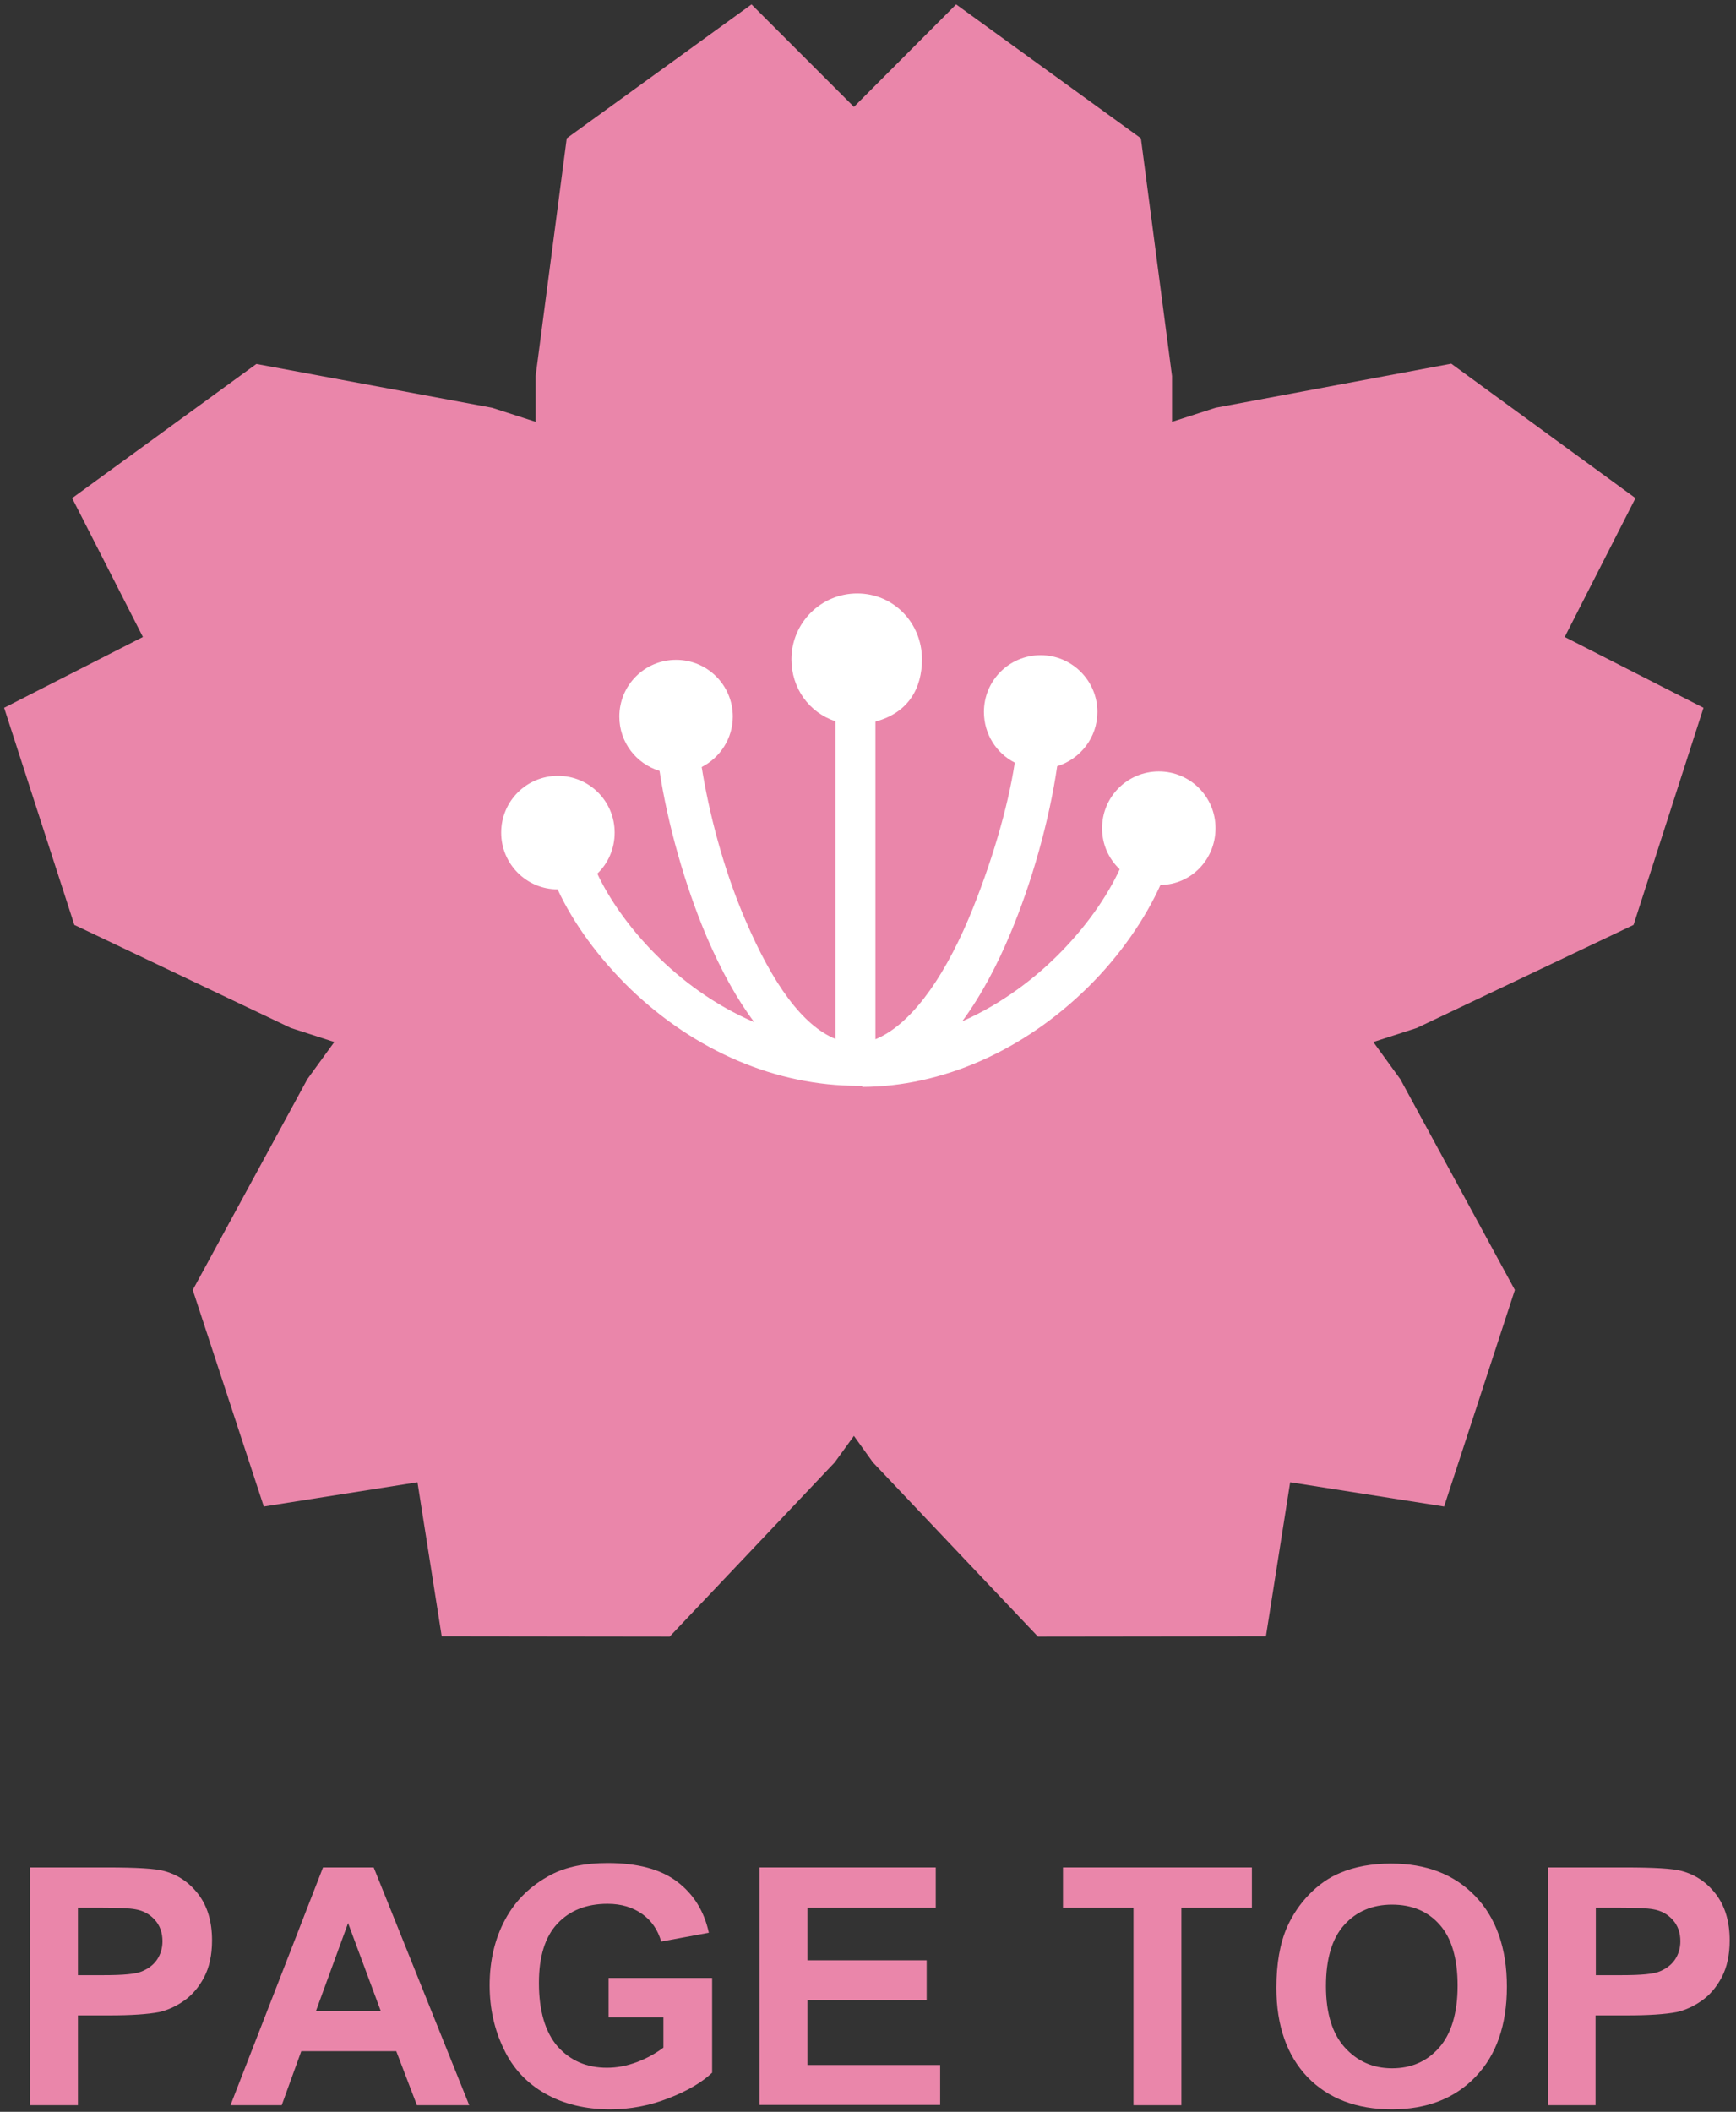
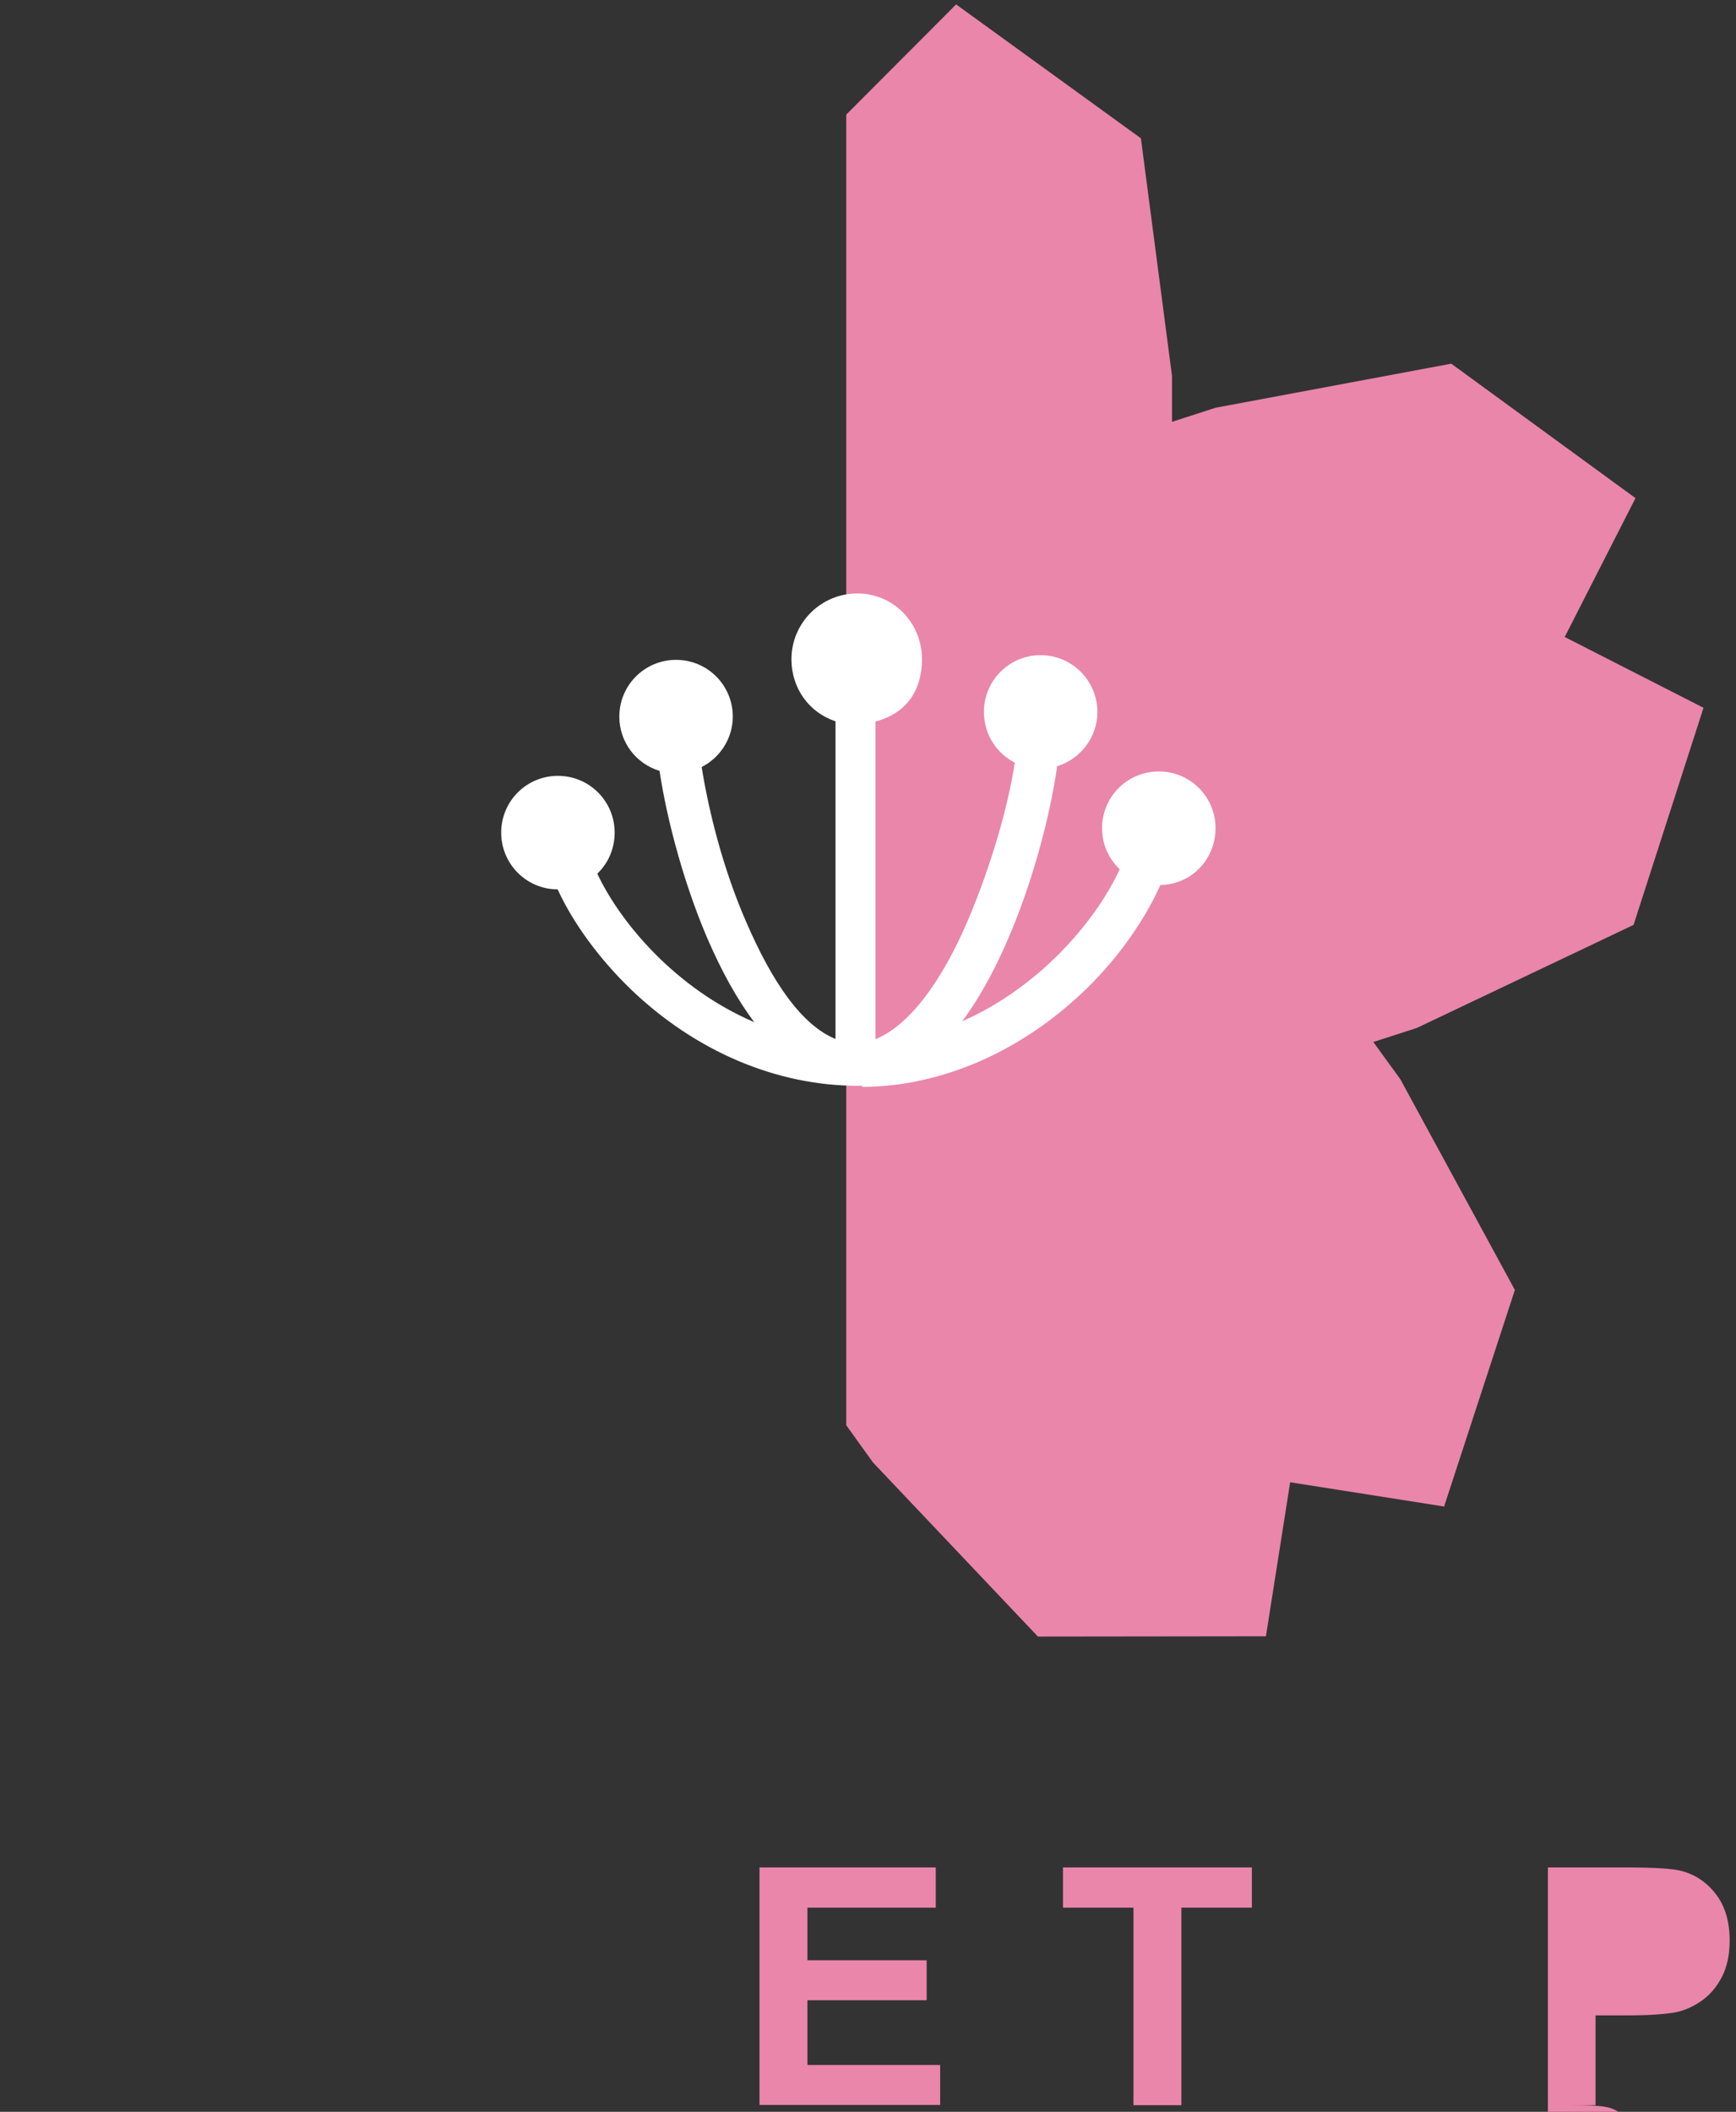
<svg xmlns="http://www.w3.org/2000/svg" version="1.1" x="0px" y="0px" viewBox="0 0 63.04 76.65" style="enable-background:new 0 0 63.04 76.65;" xml:space="preserve">
  <rect x="0" y="0" width="63.04" height="76.65" fill="#333333" stroke="none" />
  <style type="text/css">
	.st0{fill:#EA86AA;}
	.st1{fill:#FFFFFF;}
</style>
  <g id="レイヤー_1">
</g>
  <g id="_x35_">
    <g>
      <g>
        <g>
          <polygon class="st0" points="59.32,33.57 61.86,25.69 56.82,23.12 59.39,18.08 52.7,13.2 44.14,14.8 42.56,15.31 42.56,13.65       41.43,5.02 34.72,0.16 30.73,4.16 30.73,51.73 30.73,51.73 31.7,53.08 37.69,59.4 45.97,59.39 46.85,53.8 52.44,54.68       55.01,46.82 50.85,39.17 49.87,37.82 51.45,37.31     " />
-           <polygon class="st0" points="27.29,0.16 20.58,5.02 19.45,13.65 19.45,15.31 17.87,14.8 9.31,13.21 2.62,18.08 5.19,23.12       0.15,25.69 2.7,33.57 10.56,37.31 12.14,37.82 11.16,39.17 7,46.82 9.58,54.68 15.16,53.8 16.04,59.39 24.32,59.4 30.31,53.08       31.29,51.73 31.29,4.16     " />
        </g>
      </g>
      <path class="st1" d="M44.14,30.06c0-1.14-0.92-2.06-2.06-2.06c-1.14,0-2.06,0.92-2.06,2.06c0,0.59,0.24,1.11,0.64,1.49    c-0.44,0.96-1.22,2.11-2.31,3.18c-0.7,0.69-1.87,1.66-3.41,2.34c0.71-0.96,1.29-2.09,1.73-3.14c0.81-1.91,1.44-4.19,1.72-6.12    c0.84-0.26,1.46-1.04,1.46-1.97c0-1.14-0.93-2.06-2.06-2.06c-1.14,0-2.06,0.92-2.06,2.06c0,0.8,0.45,1.5,1.12,1.84    c-0.25,1.65-0.87,3.74-1.67,5.65c-1,2.36-2.19,3.9-3.39,4.39V26.19c1.2-0.32,1.69-1.21,1.69-2.26c0-1.32-1.03-2.39-2.35-2.39    c-1.32,0-2.39,1.07-2.39,2.39c0,1.04,0.63,1.93,1.6,2.25v11.53c-1.2-0.49-2.28-2-3.27-4.31c-0.81-1.87-1.33-3.93-1.59-5.56    c0.67-0.34,1.13-1.04,1.13-1.83c0-1.14-0.92-2.06-2.06-2.06c-1.14,0-2.06,0.92-2.06,2.06c0,0.93,0.61,1.71,1.46,1.97    c0.29,1.91,0.92,4.16,1.72,6.04c0.53,1.23,1.1,2.26,1.72,3.08c-2.86-1.22-4.87-3.62-5.7-5.39c0.39-0.37,0.63-0.9,0.63-1.49    c0-1.14-0.92-2.06-2.06-2.06c-1.14,0-2.06,0.92-2.06,2.06c0,1.14,0.92,2.06,2.05,2.06c0.55,1.2,1.49,2.5,2.66,3.63    c2.35,2.25,5.28,3.5,8.25,3.5h0.02h0.01l0,0h0.12v0.04c2.89-0.01,5.84-1.3,8.19-3.61c1.18-1.16,2.09-2.5,2.64-3.72    C43.26,32.11,44.14,31.19,44.14,30.06z" />
    </g>
    <g>
-       <path class="st0" d="M1.09,76.41v-8.63h2.8c1.06,0,1.75,0.04,2.07,0.13c0.49,0.13,0.91,0.41,1.24,0.84    c0.33,0.43,0.5,0.99,0.5,1.68c0,0.53-0.1,0.98-0.29,1.34s-0.44,0.65-0.73,0.85c-0.3,0.21-0.6,0.34-0.9,0.41    c-0.42,0.08-1.02,0.12-1.81,0.12H2.83v3.26H1.09z M2.83,69.24v2.45h0.95c0.69,0,1.15-0.04,1.38-0.14s0.41-0.23,0.54-0.42    c0.13-0.19,0.2-0.42,0.2-0.67c0-0.31-0.09-0.57-0.28-0.78s-0.42-0.33-0.7-0.38c-0.21-0.04-0.63-0.06-1.25-0.06H2.83z" />
-       <path class="st0" d="M17.04,76.41h-1.9l-0.75-1.96h-3.45l-0.71,1.96H8.37l3.36-8.63h1.84L17.04,76.41z M13.83,73l-1.19-3.2    L11.47,73H13.83z" />
-       <path class="st0" d="M22.1,73.24v-1.45h3.76v3.44c-0.37,0.35-0.89,0.66-1.59,0.93c-0.69,0.27-1.4,0.4-2.11,0.4    c-0.9,0-1.69-0.19-2.36-0.57c-0.67-0.38-1.18-0.92-1.51-1.63c-0.34-0.7-0.51-1.47-0.51-2.3c0-0.9,0.19-1.7,0.57-2.4    c0.38-0.7,0.93-1.23,1.65-1.61c0.55-0.29,1.24-0.43,2.07-0.43c1.07,0,1.91,0.22,2.51,0.67c0.6,0.45,0.99,1.07,1.16,1.86    l-1.73,0.32c-0.12-0.42-0.35-0.76-0.69-1s-0.75-0.37-1.26-0.37c-0.76,0-1.37,0.24-1.82,0.72c-0.45,0.48-0.67,1.2-0.67,2.15    c0,1.02,0.23,1.79,0.68,2.31c0.46,0.51,1.05,0.77,1.79,0.77c0.37,0,0.73-0.07,1.1-0.21c0.37-0.14,0.68-0.32,0.95-0.52v-1.1H22.1z" />
      <path class="st0" d="M27.58,76.41v-8.63h6.4v1.46h-4.66v1.91h4.33v1.45h-4.33v2.35h4.82v1.45H27.58z" />
      <path class="st0" d="M41.16,76.41v-7.17H38.6v-1.46h6.86v1.46H42.9v7.17H41.16z" />
-       <path class="st0" d="M46.35,72.15c0-0.88,0.13-1.62,0.39-2.21c0.2-0.44,0.46-0.83,0.8-1.18c0.34-0.35,0.71-0.61,1.12-0.78    c0.54-0.23,1.16-0.34,1.86-0.34c1.27,0,2.29,0.39,3.05,1.18c0.76,0.79,1.15,1.89,1.15,3.29c0,1.39-0.38,2.48-1.14,3.27    c-0.76,0.79-1.77,1.18-3.04,1.18c-1.28,0-2.3-0.39-3.06-1.17C46.73,74.6,46.35,73.52,46.35,72.15z M48.15,72.09    c0,0.98,0.23,1.72,0.68,2.22c0.45,0.5,1.02,0.76,1.72,0.76s1.27-0.25,1.71-0.75s0.67-1.25,0.67-2.25c0-0.99-0.22-1.73-0.65-2.21    c-0.43-0.49-1.01-0.73-1.73-0.73c-0.72,0-1.3,0.25-1.74,0.74C48.37,70.36,48.15,71.1,48.15,72.09z" />
-       <path class="st0" d="M56.21,76.41v-8.63H59c1.06,0,1.75,0.04,2.07,0.13c0.49,0.13,0.91,0.41,1.24,0.84    c0.33,0.43,0.5,0.99,0.5,1.68c0,0.53-0.1,0.98-0.29,1.34s-0.44,0.65-0.73,0.85c-0.3,0.21-0.6,0.34-0.9,0.41    c-0.42,0.08-1.02,0.12-1.81,0.12h-1.14v3.26H56.21z M57.95,69.24v2.45h0.95c0.69,0,1.15-0.04,1.38-0.14s0.41-0.23,0.54-0.42    c0.13-0.19,0.2-0.42,0.2-0.67c0-0.31-0.09-0.57-0.28-0.78s-0.42-0.33-0.7-0.38c-0.21-0.04-0.63-0.06-1.25-0.06H57.95z" />
+       <path class="st0" d="M56.21,76.41v-8.63H59c1.06,0,1.75,0.04,2.07,0.13c0.49,0.13,0.91,0.41,1.24,0.84    c0.33,0.43,0.5,0.99,0.5,1.68c0,0.53-0.1,0.98-0.29,1.34s-0.44,0.65-0.73,0.85c-0.3,0.21-0.6,0.34-0.9,0.41    c-0.42,0.08-1.02,0.12-1.81,0.12h-1.14v3.26H56.21z v2.45h0.95c0.69,0,1.15-0.04,1.38-0.14s0.41-0.23,0.54-0.42    c0.13-0.19,0.2-0.42,0.2-0.67c0-0.31-0.09-0.57-0.28-0.78s-0.42-0.33-0.7-0.38c-0.21-0.04-0.63-0.06-1.25-0.06H57.95z" />
    </g>
  </g>
</svg>